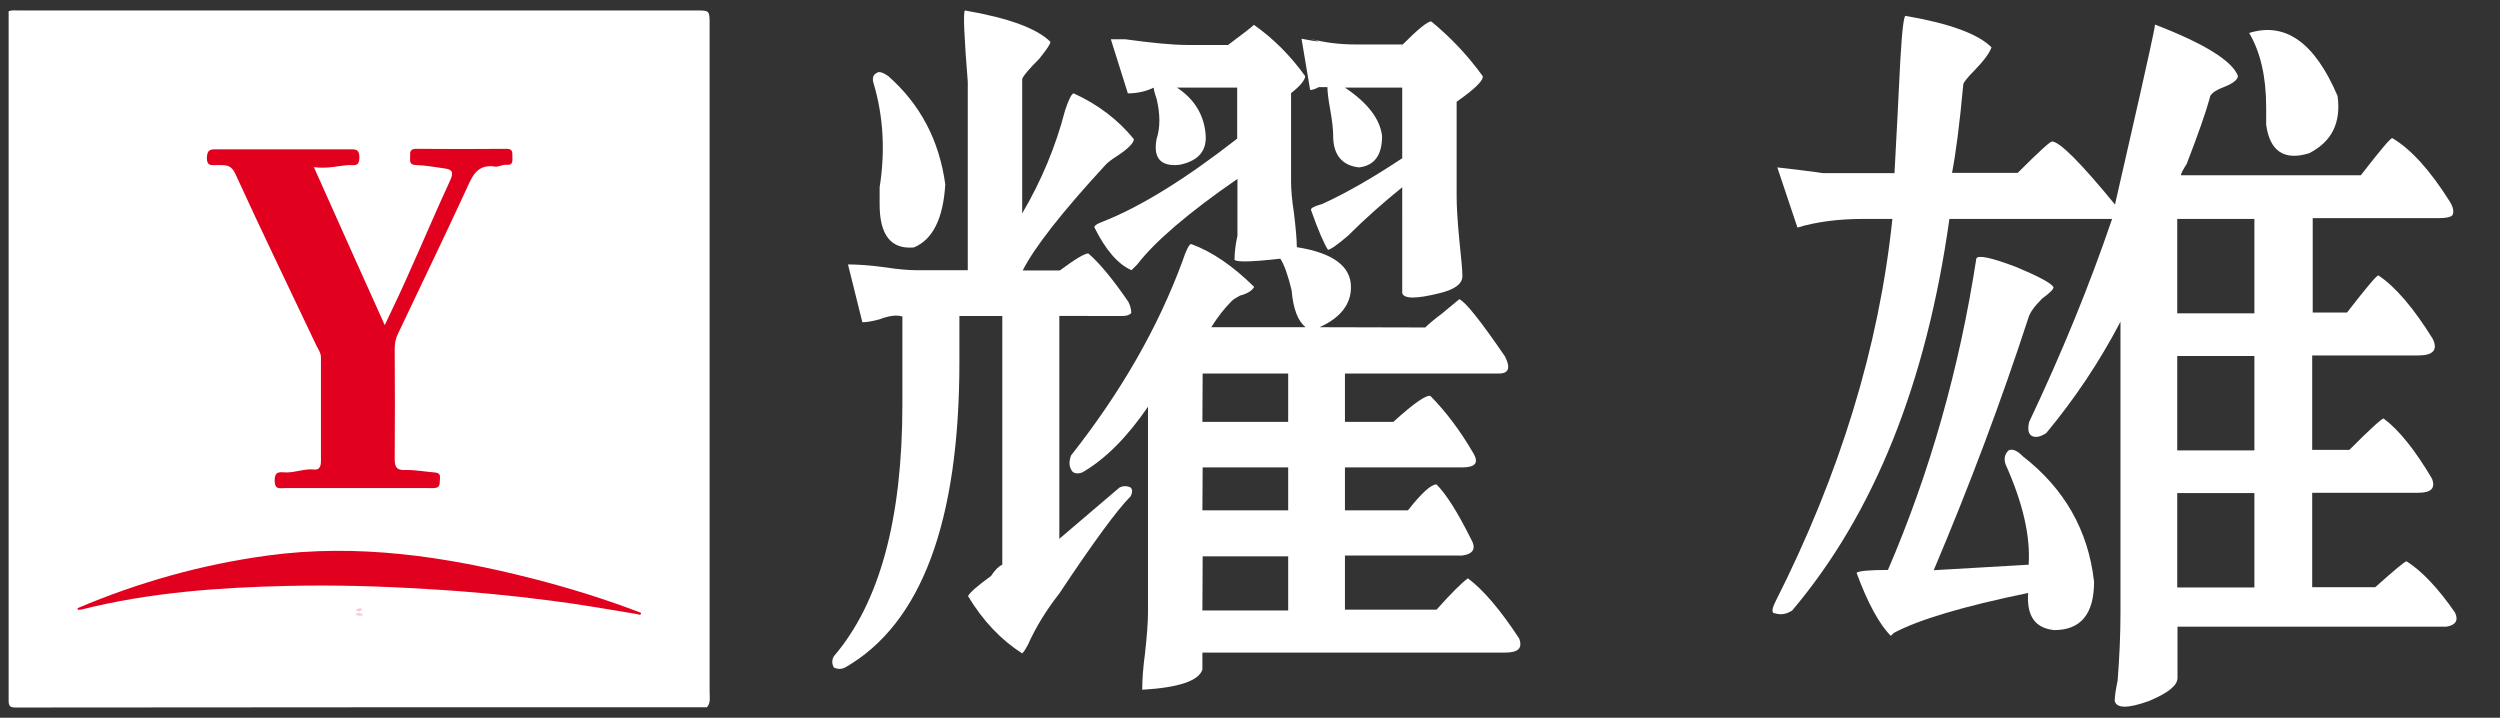
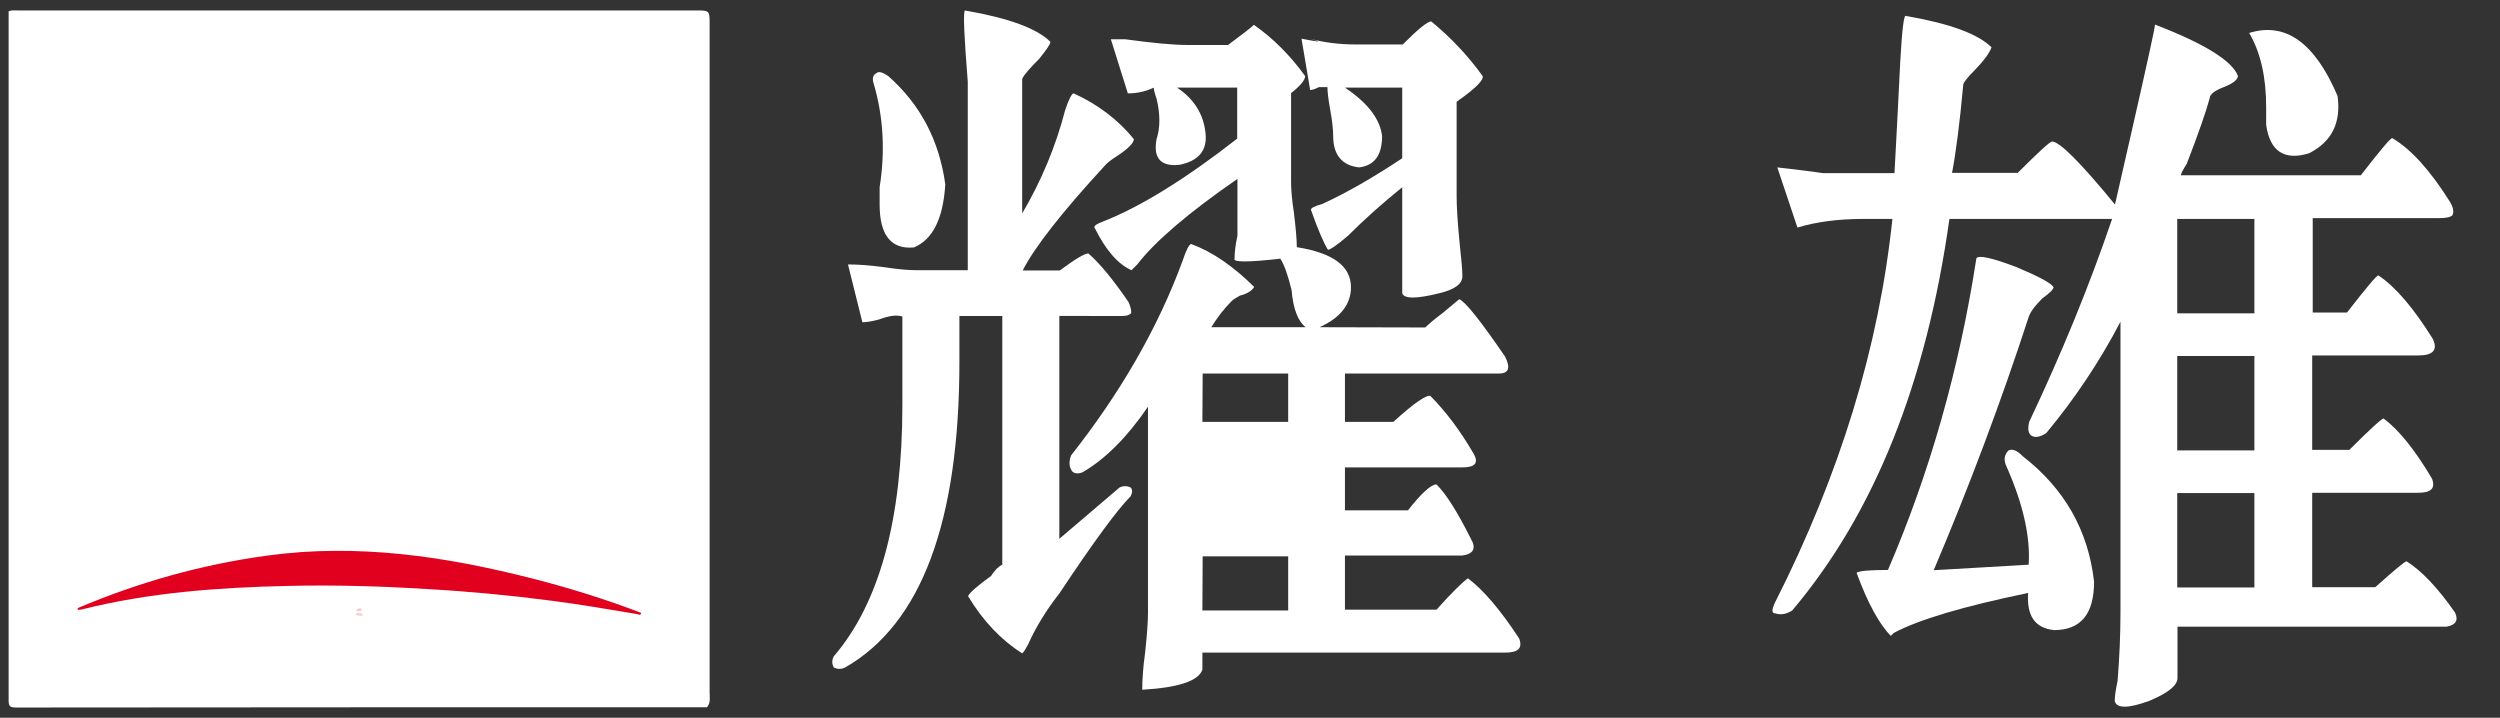
<svg xmlns="http://www.w3.org/2000/svg" version="1.1" id="图层_1" x="0px" y="0px" viewBox="0 0 955.8 274.4" style="enable-background:new 0 0 955.8 274.4;" xml:space="preserve">
  <rect x="0" y="0" width="955.8" height="274.4" fill="#333333" stroke="none" />
  <style type="text/css">
	.st0{fill:#FFFFFF;}
	.st1{fill:#FEFEFE;}
	.st2{fill:#E1001E;}
	.st3{fill:#F9D0D6;}
	.st4{fill:#F8CAD0;}
</style>
-   <path class="st0" d="M324.2,101.1c3.7,0,8.3,0.3,14.2,1.1c5.1,0.8,9.1,1.1,12,1.1H370V34.6v-3.3c-1.4-17.5-1.8-26.6-1.1-27.3  c16.8,2.9,27.6,6.9,32.7,12c0,0.8-1.4,2.9-4.3,6.5c-3.7,3.7-5.9,6.2-6.5,7.7v51.4c7.3-12.4,12.8-25.5,16.4-39.4  c1.4-4.3,2.6-6.5,3.3-6.5c9.4,4.3,17.1,10.2,23,17.5c0,1.4-2.2,3.7-6.5,6.5c-2.2,1.4-3.7,2.6-4.3,3.3  c-16.8,18.2-27.3,31.7-31.7,40.4h14.2c5.8-4.3,9.4-6.5,10.9-6.5c4.3,3.7,9.4,9.9,15.3,18.5c0.7,1.4,1.1,2.9,1.1,4.3  c-0.8,0.8-1.8,1.1-3.3,1.1H405V206l23-19.6c1.4-0.7,2.9-0.7,4.3,0c0.7,0.8,0.7,1.8,0,3.3c-5.1,5.1-14.2,17.5-27.3,37.2  c-5.1,6.5-9.1,13.1-12,19.6c-0.8,1.4-1.4,2.6-2.2,3.3c-8-5.1-15-12.4-20.7-21.9c0.7-1.4,3.7-4,8.8-7.7c1.4-2.2,2.9-3.7,4.3-4.3  v-95.1h-16.4v17.5c0,61.1-14.5,100.2-43.7,116.9c-1.4,0.7-2.9,0.7-4.3,0c-0.8-1.4-0.8-2.9,0-4.3c17.5-20.4,26.2-52.5,26.2-96.2V121  c-2.2-0.7-5.1-0.3-8.8,1.1c-2.9,0.8-5.1,1.1-6.5,1.1L324.2,101.1z M336.3,71.6c2.2-13.9,1.4-27-2.2-39.4c-0.8-2.2-0.3-3.7,1.1-4.3  c0.7-0.7,2.2-0.3,4.3,1.1c12.4,10.9,19.6,24.7,21.9,41.5c-0.8,13.1-4.8,21.1-12,24.1c-8.8,0.8-13.1-4.8-13.1-16.4  C336.3,76.7,336.3,74.5,336.3,71.6z M544.9,125.2c1.4-1.4,3.7-3.3,6.5-5.4l6.5-5.4c2.2,0.8,8,8,17.5,21.9c2.2,4.3,1.4,6.5-2.2,6.5  h-59v18.5h18.5c8-7.3,12.8-10.5,14.2-9.9c5.8,5.9,11.3,13.1,16.4,21.9c2.2,3.7,0.7,5.4-4.3,5.4h-44.8v16.4h24.1  c5.1-6.5,8.8-9.9,10.9-9.9c3.7,3.7,8,10.5,13.1,20.7c2.2,3.7,1.1,5.9-3.3,6.5h-44.8v20.7h35c5.8-6.5,9.9-10.5,12-12  c5.8,4.3,12.4,12,19.6,23c1.4,3.7-0.3,5.4-5.4,5.4H459.7v6.5c-1.4,4.3-9.1,6.9-23,7.7c0-3.7,0.3-8.4,1.1-14.2  c0.7-6.5,1.1-11.7,1.1-15.3v-78.7c-8,11.7-16.4,20.1-25.1,25.1c-2.2,0.8-3.7,0.3-4.3-1.1c-0.8-1.4-0.8-3.3,0-5.4  c19-24.1,33.2-48.8,42.6-74.3c1.4-4.3,2.6-6.5,3.3-6.5c8,2.9,16,8.4,24.1,16.4c-0.8,1.4-2.6,2.6-5.4,3.3c-1.4,0.8-2.6,1.4-3.3,2.2  c-2.9,2.9-5.4,6.2-7.7,9.9h36.1c-2.9-2.2-4.8-6.9-5.4-14.2c-1.4-5.8-2.9-9.9-4.3-12c-12.4,1.4-18.2,1.4-17.5,0  c0-2.2,0.3-5.1,1.1-8.8c0-3.7,0-6.5,0-8.8V68.4c-19,13.1-31.7,24.1-38.3,32.7l-2.2,2.2c-5.1-2.2-9.9-7.7-14.2-16.4  c0-0.7,1.1-1.4,3.3-2.2C436.2,79,453.4,68.3,473,53V33.5h-23c6.5,4.3,10.2,10.2,10.9,17.5c0.7,6.5-2.6,10.5-9.9,12  c-7.3,0.8-10.2-2.6-8.8-9.9c1.4-4.3,1.4-9.4,0-15.3c-0.8-2.2-1.1-3.7-1.1-4.3c-2.9,1.4-6.2,2.2-9.9,2.2L424.7,15c1.4,0,3.3,0,5.4,0  c10.2,1.4,18.2,2.2,24.1,2.2h15.3c5.8-4.3,9.1-6.9,9.9-7.7c7.3,5.1,13.9,11.7,19.6,19.6c0,1.4-1.8,3.7-5.4,6.5v33.8  c0,2.9,0.3,6.9,1.1,12c0.7,5.9,1.1,10.2,1.1,13.1c13.9,2.2,20.7,7.3,20.7,15.3c0,6.5-4,11.7-12,15.3L544.9,125.2L544.9,125.2z   M459.7,161.3h32.8v-18.5h-32.7L459.7,161.3L459.7,161.3z M459.7,195.1h32.8v-16.4h-32.7L459.7,195.1L459.7,195.1z M459.7,233.4  h32.8v-20.7h-32.7L459.7,233.4L459.7,233.4z M536.3,17c5.8-5.8,9.4-8.8,10.9-8.8c7.3,6,13.8,12.8,19.6,20.8c0.7,1.4-2.6,4.8-9.9,9.9  V75c0,3.7,0.3,9.4,1.1,17.5c0.7,6.5,1.1,10.9,1.1,13.1c0,2.9-2.9,5.1-8.8,6.5c-8.8,2.2-13.5,2.2-14.2,0V71.6  c-7.3,5.9-14.2,12-20.7,18.5c-4.3,3.7-6.9,5.4-7.7,5.4c-1.4-2.2-3.7-7.3-6.5-15.3c0-0.7,1.4-1.4,4.3-2.2  c9.4-4.3,19.6-10.2,30.6-17.5v-27h-21.9c8.8,5.9,13.4,12,14.2,18.5c0,7.3-2.9,11.3-8.8,12c-6.5-0.7-9.9-4.8-9.9-12  c0-2.2-0.3-5.4-1.1-9.9c-0.8-4.3-1.1-7.3-1.1-8.8c-0.8,0-1.8,0-3.3,0c-1.4,0.8-2.6,1.1-3.3,1.1l-3.3-19.6c7.3,1.4,8.3,1.4,3.3,0  c5.1,1.4,10.9,2.2,17.5,2.2C518.5,17,536.3,17,536.3,17z" />
+   <path class="st0" d="M324.2,101.1c3.7,0,8.3,0.3,14.2,1.1c5.1,0.8,9.1,1.1,12,1.1H370V34.6v-3.3c-1.4-17.5-1.8-26.6-1.1-27.3  c16.8,2.9,27.6,6.9,32.7,12c0,0.8-1.4,2.9-4.3,6.5c-3.7,3.7-5.9,6.2-6.5,7.7v51.4c7.3-12.4,12.8-25.5,16.4-39.4  c1.4-4.3,2.6-6.5,3.3-6.5c9.4,4.3,17.1,10.2,23,17.5c0,1.4-2.2,3.7-6.5,6.5c-2.2,1.4-3.7,2.6-4.3,3.3  c-16.8,18.2-27.3,31.7-31.7,40.4h14.2c5.8-4.3,9.4-6.5,10.9-6.5c4.3,3.7,9.4,9.9,15.3,18.5c0.7,1.4,1.1,2.9,1.1,4.3  c-0.8,0.8-1.8,1.1-3.3,1.1H405V206l23-19.6c1.4-0.7,2.9-0.7,4.3,0c0.7,0.8,0.7,1.8,0,3.3c-5.1,5.1-14.2,17.5-27.3,37.2  c-5.1,6.5-9.1,13.1-12,19.6c-0.8,1.4-1.4,2.6-2.2,3.3c-8-5.1-15-12.4-20.7-21.9c0.7-1.4,3.7-4,8.8-7.7c1.4-2.2,2.9-3.7,4.3-4.3  v-95.1h-16.4v17.5c0,61.1-14.5,100.2-43.7,116.9c-1.4,0.7-2.9,0.7-4.3,0c-0.8-1.4-0.8-2.9,0-4.3c17.5-20.4,26.2-52.5,26.2-96.2V121  c-2.2-0.7-5.1-0.3-8.8,1.1c-2.9,0.8-5.1,1.1-6.5,1.1L324.2,101.1z M336.3,71.6c2.2-13.9,1.4-27-2.2-39.4c-0.8-2.2-0.3-3.7,1.1-4.3  c0.7-0.7,2.2-0.3,4.3,1.1c12.4,10.9,19.6,24.7,21.9,41.5c-0.8,13.1-4.8,21.1-12,24.1c-8.8,0.8-13.1-4.8-13.1-16.4  C336.3,76.7,336.3,74.5,336.3,71.6z M544.9,125.2c1.4-1.4,3.7-3.3,6.5-5.4l6.5-5.4c2.2,0.8,8,8,17.5,21.9c2.2,4.3,1.4,6.5-2.2,6.5  h-59v18.5h18.5c8-7.3,12.8-10.5,14.2-9.9c5.8,5.9,11.3,13.1,16.4,21.9c2.2,3.7,0.7,5.4-4.3,5.4h-44.8v16.4h24.1  c5.1-6.5,8.8-9.9,10.9-9.9c3.7,3.7,8,10.5,13.1,20.7c2.2,3.7,1.1,5.9-3.3,6.5h-44.8v20.7h35c5.8-6.5,9.9-10.5,12-12  c5.8,4.3,12.4,12,19.6,23c1.4,3.7-0.3,5.4-5.4,5.4H459.7v6.5c-1.4,4.3-9.1,6.9-23,7.7c0-3.7,0.3-8.4,1.1-14.2  c0.7-6.5,1.1-11.7,1.1-15.3v-78.7c-8,11.7-16.4,20.1-25.1,25.1c-2.2,0.8-3.7,0.3-4.3-1.1c-0.8-1.4-0.8-3.3,0-5.4  c19-24.1,33.2-48.8,42.6-74.3c1.4-4.3,2.6-6.5,3.3-6.5c8,2.9,16,8.4,24.1,16.4c-0.8,1.4-2.6,2.6-5.4,3.3c-1.4,0.8-2.6,1.4-3.3,2.2  c-2.9,2.9-5.4,6.2-7.7,9.9h36.1c-2.9-2.2-4.8-6.9-5.4-14.2c-1.4-5.8-2.9-9.9-4.3-12c-12.4,1.4-18.2,1.4-17.5,0  c0-2.2,0.3-5.1,1.1-8.8c0-3.7,0-6.5,0-8.8V68.4c-19,13.1-31.7,24.1-38.3,32.7l-2.2,2.2c-5.1-2.2-9.9-7.7-14.2-16.4  c0-0.7,1.1-1.4,3.3-2.2C436.2,79,453.4,68.3,473,53V33.5h-23c6.5,4.3,10.2,10.2,10.9,17.5c0.7,6.5-2.6,10.5-9.9,12  c-7.3,0.8-10.2-2.6-8.8-9.9c1.4-4.3,1.4-9.4,0-15.3c-0.8-2.2-1.1-3.7-1.1-4.3c-2.9,1.4-6.2,2.2-9.9,2.2L424.7,15c1.4,0,3.3,0,5.4,0  c10.2,1.4,18.2,2.2,24.1,2.2h15.3c5.8-4.3,9.1-6.9,9.9-7.7c7.3,5.1,13.9,11.7,19.6,19.6c0,1.4-1.8,3.7-5.4,6.5v33.8  c0,2.9,0.3,6.9,1.1,12c0.7,5.9,1.1,10.2,1.1,13.1c13.9,2.2,20.7,7.3,20.7,15.3c0,6.5-4,11.7-12,15.3L544.9,125.2L544.9,125.2z   M459.7,161.3h32.8v-18.5h-32.7L459.7,161.3L459.7,161.3z M459.7,195.1h32.8h-32.7L459.7,195.1L459.7,195.1z M459.7,233.4  h32.8v-20.7h-32.7L459.7,233.4L459.7,233.4z M536.3,17c5.8-5.8,9.4-8.8,10.9-8.8c7.3,6,13.8,12.8,19.6,20.8c0.7,1.4-2.6,4.8-9.9,9.9  V75c0,3.7,0.3,9.4,1.1,17.5c0.7,6.5,1.1,10.9,1.1,13.1c0,2.9-2.9,5.1-8.8,6.5c-8.8,2.2-13.5,2.2-14.2,0V71.6  c-7.3,5.9-14.2,12-20.7,18.5c-4.3,3.7-6.9,5.4-7.7,5.4c-1.4-2.2-3.7-7.3-6.5-15.3c0-0.7,1.4-1.4,4.3-2.2  c9.4-4.3,19.6-10.2,30.6-17.5v-27h-21.9c8.8,5.9,13.4,12,14.2,18.5c0,7.3-2.9,11.3-8.8,12c-6.5-0.7-9.9-4.8-9.9-12  c0-2.2-0.3-5.4-1.1-9.9c-0.8-4.3-1.1-7.3-1.1-8.8c-0.8,0-1.8,0-3.3,0c-1.4,0.8-2.6,1.1-3.3,1.1l-3.3-19.6c7.3,1.4,8.3,1.4,3.3,0  c5.1,1.4,10.9,2.2,17.5,2.2C518.5,17,536.3,17,536.3,17z" />
  <path class="st0" d="M712.3,83.7c-9.4,0-17.9,1.1-25.1,3.3l-7.7-23c6.5,0.8,12.4,1.4,17.5,2.2c3.7,0,8.8,0,15.3,0h12  c0.7-12.4,1.4-26.6,2.2-42.6c0.7-12.4,1.4-18.2,2.2-17.5c16.8,2.9,27.6,6.9,32.7,12c-0.8,2.2-2.9,5.1-6.5,8.8  c-2.9,2.9-4.3,4.8-4.3,5.4c-1.4,15.3-2.9,26.6-4.3,33.8h25.1c8-8,12.4-12,13.1-12c2.9,0,10.9,8,24.1,24.1c4.3-19,8.8-38.3,13.1-57.9  c1.4-6.5,2.2-10.2,2.2-10.9c19,7.3,29.5,13.9,31.7,19.6c0,1.4-1.8,2.9-5.4,4.3c-3.7,1.4-5.4,2.9-5.4,4.3c-1.4,5.1-4.3,13.5-8.8,25.1  c-1.4,2.2-2.2,3.7-2.2,4.3h68.8c7.3-9.4,11.3-14.2,12-14.2c7.3,4.3,14.5,12.4,21.9,24.1c1.4,2.2,1.8,4,1.1,5.4  c-0.8,0.8-2.6,1.1-5.4,1.1h-48v36.1h13.1c7.3-9.4,11.3-14.2,12-14.2c6.5,4.3,13.4,12.4,20.7,24.1c2.2,4.3,0.3,6.5-5.4,6.5H884V172  h14.2c8-8,12.4-12,13.1-12c5.8,4.3,12,12,18.5,23c1.4,3.7-0.3,5.4-5.4,5.4H884v36.1h24.1c7.3-6.5,11.3-9.9,12-9.9  c5.8,3.7,12,10.2,18.5,19.6c1.4,2.9,0.3,4.8-3.3,5.4H832.5v19.6c0,2.9-3.7,5.8-10.9,8.8c-8,2.9-12.4,2.9-13.1,0c0-1.4,0.3-4,1.1-7.7  c0.7-8.8,1.1-17.5,1.1-26.2V123c-8,15.3-17.5,29.5-28.4,42.6c-2.2,1.4-4,1.8-5.4,1.1s-1.8-2.6-1.1-5.4c12.4-26.2,23-52,31.7-77.6  h-62.2c-8.8,62.7-28.7,112.5-60.1,149.7c-2.2,1.4-4.3,1.8-6.5,1.1c-1.4,0-1.4-1.4,0-4.3c24.7-48.8,39.7-97.6,44.8-146.5L712.3,83.7  L712.3,83.7z M775.6,215.9c0.7-10.9-2.2-23.6-8.8-38.3c-0.8-2.2-0.3-4,1.1-5.4c1.4-0.7,3.3,0,5.4,2.2c16,12.4,25.1,28.4,27.3,48  c0,12.4-5.1,18.5-15.3,18.5c-7.3-0.8-10.5-5.4-9.9-14.2c-24.7,5.1-41.9,10.2-51.4,15.3l-1.1,1.1c-4.3-4.3-8.8-12.4-13.1-24.1  c0.7-0.7,4.8-1.1,12-1.1c16-37.2,27.3-76.9,33.8-119.1c0.7-1.4,5.8-0.3,15.3,3.3c8.8,3.7,13.4,6.2,14.2,7.7c0,0.8-1.4,2.2-4.3,4.3  c-2.9,2.9-4.8,5.4-5.4,7.7c-10.2,31.3-22.2,63.4-36.1,96.2L775.6,215.9z M861.9,83.7h-29.5v36.1h29.5V83.7z M832.4,172.2h29.5v-36.1  h-29.5V172.2z M832.4,224.6h29.5v-36.1h-29.5V224.6z M866.4,41c0-11.7-2.2-21.1-6.5-28.4c13.9-4.3,25.1,3.7,33.8,24.1  c1.4,10.2-2.2,17.5-10.9,21.9c-9.4,2.9-15-0.7-16.4-10.9C866.4,46.9,866.4,44.7,866.4,41z" />
  <path class="st0" d="M270.3,270.4c-88.1,0-176.2,0-264.2,0.1c-2.3,0-2.8-0.5-2.8-2.8c0-87.8,0-175.6,0-263.4C4.5,3.8,5.7,4,7,4  c86.5,0,173,0,259.5,0c4.6,0,4.8,0.1,4.8,4.8c0,30.3,0,60.7,0,91c0,54.9,0,109.8,0,164.7C271.3,266.5,271.8,268.6,270.3,270.4z" />
  <path class="st1" d="M189-175.1c0,4.2-0.2,8.5,0.1,12.7c0.2,4.2-0.9,7.9-2.9,11.5c-4.5,8-9.8,15.5-15.3,22.8  c-6.8,9-13.7,17.9-20.7,26.8c-2.4,3.1-3.7,6.3-3.5,10.3c0.5,8.8,0.8,17.7,1.1,26.6c0.1,3.7-0.4,4.2-4.1,4.2c-6.7,0-13.3,0-20,0  c-3.6,0-4.2-0.6-4.1-4.3c0.2-5.8,0.5-11.7,0.8-17.5c0.1-1,0.1-2,0.2-3c1.2-8.2-1.1-15-6.6-21.6c-11.4-13.7-22.1-28-31.8-43  c-1.9-2.9-2.9-5.8-2.9-9.3c0-10.5-0.1-20.9-0.2-31.4c0-4.2,0.6-4.9,4.8-4.5c5.8,0.6,11.5,0.3,17.2,0c4.2-0.3,4.4,0,4.3,4.1  c-0.3,9.1-0.6,18.1-1.1,27.2c-0.1,2.9,0.6,5.3,2.1,7.7c6,9.5,13.4,17.9,20.6,26.5c1.9,2.3,4,4.6,5.9,6.9c0.9,1.1,1.4,1,2.3,0  c9.1-10.9,18.2-21.9,25.9-33.8c1.6-2.5,1.9-5.2,1.7-8.1c-0.6-8.5-1.1-17.1-1.5-25.6c-0.2-4.3,0.6-5.1,4.9-4.7  c5.8,0.5,11.5,0.4,17.2,0c4.3-0.3,5,0.4,5,4.7c0,5,0,10.1,0,15.1C188.7-175.1,188.9-175.1,189-175.1z" />
  <path class="st2" d="M243.7,234.8c-10.8-1.8-21.7-3.7-32.6-5.1c-15.9-2.1-31.9-3.6-47.9-4.5c-17.6-1.1-35.3-1.6-53-1.2  c-26.6,0.6-53,2.5-78.9,9c-0.3,0.1-0.6,0.1-0.9,0.1c-0.6,0.2-0.8,0-0.7-0.6c23.3-9.9,47.5-16.7,72.6-20.1c34.4-4.7,68,0.3,101.3,8.8  c14.1,3.6,27.9,7.9,41.5,13.1C245,235.4,244.3,235,243.7,234.8z" />
  <path class="st3" d="M135.7,234.8c0.4-0.2,0.9-0.4,1.3-0.6c0.7,0.1,1.4,0.2,1.8,1.1C137.7,235.6,136.7,235.5,135.7,234.8z" />
  <path class="st4" d="M137.8,232.5c0.2,0.2,0.5,0.4,0.7,0.6c-0.7,0.6-1.5,0.8-2.4,0.3C136.5,232.7,137.2,232.6,137.8,232.5z" />
-   <path class="st2" d="M120,63.9c9.1,20.4,17.9,40,27.1,60.4c3.5-7.4,6.7-14,9.6-20.7c5.2-11.5,10.1-23.2,15.4-34.6  c1.4-3.1,0.9-4.2-2.1-4.6c-3.6-0.5-7.3-1.2-11-1.3c-2.8-0.1-2.1-1.8-2.2-3.4c-0.1-1.7,0.1-2.8,2.3-2.8c11.5,0.1,23.1,0.1,34.6,0  c2.3,0,2.2,1.3,2.2,2.9c0,1.6,0.4,3.5-2.3,3.2c-1.4-0.2-3.1,0.9-4.2,0.7c-7.3-1.2-9,4.1-11.4,9.3c-8.4,18.2-17.2,36.3-25.8,54.5  c-0.9,1.8-1.3,3.6-1.3,5.7c0.1,14.1,0.1,28.1,0,42.2c0,3.2,0.7,4.4,4,4.3c3.7-0.1,7.3,0.6,11,0.9c1.5,0.1,2.5,0.4,2.3,2.3  c-0.2,1.6,0.4,3.5-2.1,3.7c-0.8,0.1-1.6,0-2.4,0c-18.2,0-36.4,0-54.6,0c-2,0-4.1,0.8-4.1-2.9c0-3.6,1.9-3.2,4-3.1  c3.7,0.2,7.3-1.5,11-1.1c2.1,0.3,2.7-1.2,2.7-3.2c0-13.2,0-26.4,0-39.6c0-1.8-1-3.1-1.7-4.5c-10.4-22-21-43.8-31.1-65.9  c-1.7-3.6-4-3.1-6.6-3.2C81.4,63,79,64,79.1,60.2c0.1-3.4,1.9-3.1,4.1-3.1c16.7,0,33.5,0,50.2,0c2.2,0,4-0.4,4,3.1  c0,3.8-2.2,2.8-4.1,2.9C129.2,63.4,125.1,64.6,120,63.9z" />
</svg>